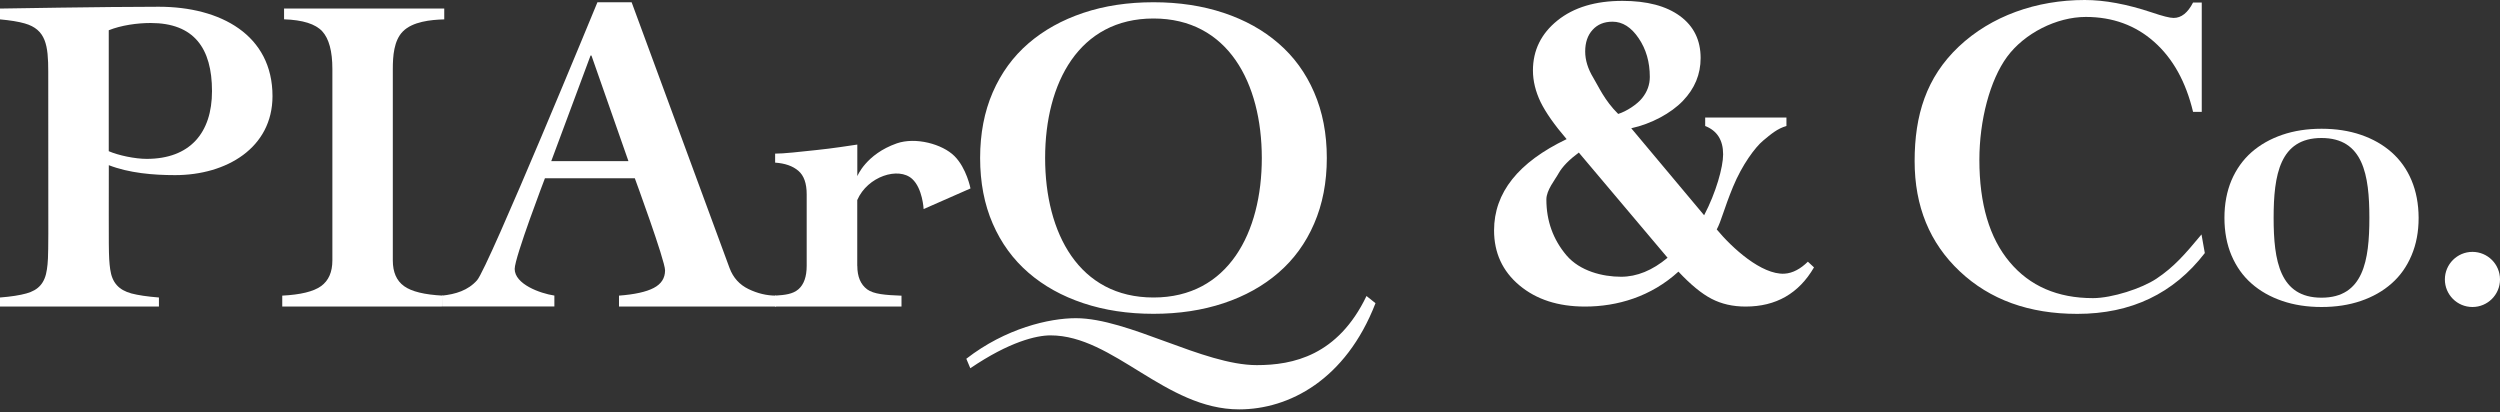
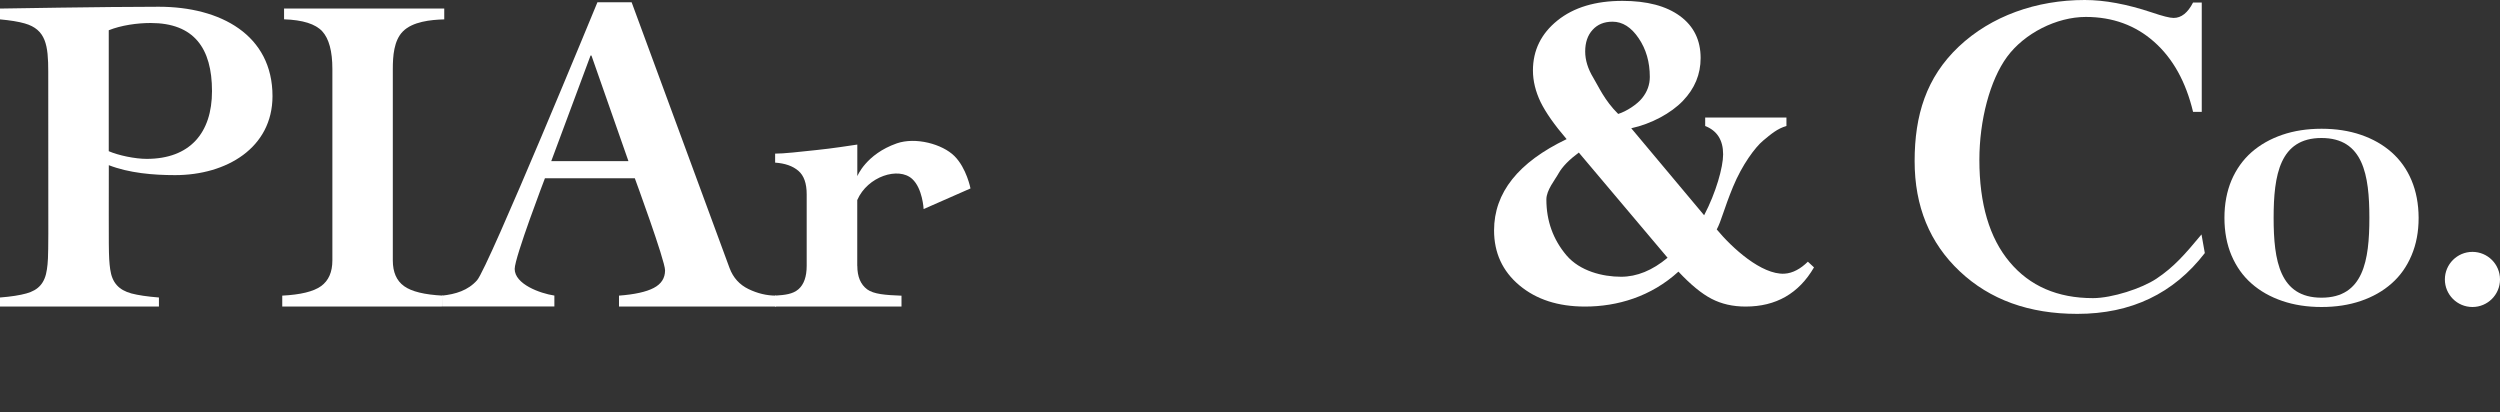
<svg xmlns="http://www.w3.org/2000/svg" version="1.1" id="レイヤー_1" x="0px" y="0px" viewBox="0 0 400 66" style="enable-background:new 0 0 400 66;" xml:space="preserve">
  <rect x="0" y="0" width="400" height="66" fill="#333333" stroke="none" />
  <style type="text/css">
	.st0{fill:#FFFFFF;}
</style>
  <g>
    <g>
      <path class="st0" d="M352.28,17.9h-1.39c-1.15-4.81-3.22-8.54-6.22-11.2c-3-2.66-6.65-3.99-10.94-3.99    c-4.68,0-9.83,2.62-12.59,6.37c-2.76,3.75-4.44,10.18-4.44,16.5c0,7.04,1.61,12.49,4.84,16.34c3.22,3.85,7.67,5.78,13.33,5.78    c3.06,0,7.82-1.55,10.16-3.11c2.8-1.87,4.54-3.87,7.21-7.08l0.53,2.98c-4.99,6.48-11.79,9.73-20.4,9.73    c-7.71,0-13.98-2.26-18.8-6.8c-4.82-4.53-7.23-10.41-7.23-17.64c0-7.33,1.85-13.38,7.05-18.31C318.6,2.55,325.82,0,333.56,0    c3.17,0,6.74,0.66,10.73,1.99c1.71,0.58,2.87,0.88,3.49,0.88c1.23,0,2.27-0.82,3.11-2.47h1.39V17.9z" />
      <path class="st0" d="M385.84,28.84c-0.75-1.78-1.82-3.27-3.19-4.48c-1.37-1.21-3.01-2.14-4.91-2.79c-1.9-0.65-4-0.97-6.29-0.97    c-2.3,0-4.39,0.32-6.29,0.97c-1.9,0.65-3.54,1.58-4.92,2.79c-1.37,1.21-2.44,2.71-3.2,4.48c-0.75,1.78-1.13,3.78-1.13,6.02    c0,2.23,0.38,4.24,1.13,6.01c0.76,1.78,1.82,3.28,3.2,4.49c1.38,1.22,3.02,2.14,4.92,2.79c1.9,0.65,4,0.97,6.29,0.97    c2.29,0,4.39-0.32,6.29-0.97c1.9-0.65,3.54-1.58,4.91-2.79c1.38-1.21,2.44-2.71,3.19-4.49c0.76-1.78,1.14-3.78,1.14-6.01    C386.97,32.62,386.59,30.62,385.84,28.84z M371.44,47.63c-6.68,0-7.66-5.9-7.66-12.77c0-6.88,0.99-12.78,7.66-12.78    c6.68,0,7.66,5.92,7.66,12.78C379.1,41.68,378.15,47.63,371.44,47.63z" />
      <path class="st0" d="M400,44.71c0,2.43-1.97,4.41-4.41,4.41s-4.41-1.97-4.41-4.41c0-2.43,1.97-4.41,4.41-4.41S400,42.28,400,44.71    z" />
      <path class="st0" d="M245.27,11.28c0-3.23,1.31-5.9,3.92-8s6.08-3.14,10.4-3.14c3.93,0,7,0.81,9.2,2.42    c2.21,1.62,3.31,3.86,3.31,6.73c0,2.59-0.94,4.87-2.83,6.84c-1.89,1.98-5.06,3.69-8.27,4.39l11.66,13.92    c1.9-3.62,3.04-7.7,3.04-9.74c0-2.28-0.96-3.79-2.87-4.54v-1.36h13v1.36c-1.45,0.41-2.48,1.3-3.74,2.35s-3.35,3.85-4.81,7.39    c-1.46,3.54-1.88,5.49-2.6,6.81c2.46,2.97,7.17,7.26,10.82,7.08c1.35-0.07,2.63-0.81,3.76-1.92l0.98,0.91    c-2.43,4.18-6.08,6.27-10.94,6.27c-2.04,0-3.85-0.41-5.45-1.24c-1.6-0.83-3.36-2.28-5.3-4.35c-4.38,4-9.77,5.59-14.95,5.59    c-4.3,0-7.79-1.13-10.5-3.4c-2.7-2.26-4.05-5.2-4.05-8.79c0-6.03,3.87-10.9,11.61-14.6c-1.95-2.27-3.34-4.25-4.17-5.94    C245.69,14.64,245.27,12.96,245.27,11.28z M247.42,31.91c0,3.44,1.08,6.42,3.22,8.95c2.15,2.52,5.78,3.42,8.73,3.42    c2.53,0,5.01-1.01,7.44-3.04l-14.2-16.83c-1.54,1.14-2.62,2.24-3.22,3.3C248.81,28.77,247.42,30.41,247.42,31.91z M253.63,8.24    c0,1.37,0.43,2.77,1.29,4.19c0.86,1.42,1.78,3.61,3.99,5.8c1.32-0.41,3.01-1.51,3.83-2.53c0.82-1.02,1.23-2.15,1.23-3.39    c0-2.38-0.59-4.44-1.79-6.2c-1.19-1.76-2.58-2.64-4.18-2.64c-1.33,0-2.39,0.43-3.18,1.3C254.02,5.64,253.63,6.8,253.63,8.24z" />
    </g>
    <g>
      <path class="st0" d="M7.72,11.48c0-4.21-0.36-6.76-3.76-7.73C2.96,3.46,1.64,3.25,0,3.1V1.37c0,0,16.7-0.29,25.41-0.29    c9.9,0,18.19,4.53,18.19,14.3c0,8.25-7.33,12.64-15.59,12.64c-3.51,0-7.34-0.33-10.6-1.59c0,13.29-0.07,14.58,0.22,16.65    c0.3,2.16,1.37,3.31,3.39,3.87c1.06,0.28,2.53,0.5,4.41,0.65v1.45H0v-1.45c1.78-0.14,3.18-0.36,4.22-0.65    c1.94-0.54,2.98-1.66,3.29-3.87C7.82,40.87,7.72,40.76,7.72,11.48z M17.4,24.19c1.56,0.68,4.22,1.23,6.06,1.23    c6.93,0,10.46-4.16,10.46-10.84c0-6.88-2.89-10.9-9.81-10.9c-2.15,0-4.72,0.36-6.71,1.16V24.19z" />
      <path class="st0" d="M45.44,1.37h25.64V3.1c-2.19,0.06-5.06,0.36-6.61,1.92c-1.46,1.46-1.62,3.97-1.62,6.03v30.62    c0,1.88,0.6,3.25,1.8,4.11c1.2,0.87,3.27,1.37,6.21,1.52l-0.15,1.74H45.16V47.3c2.93-0.15,5-0.65,6.21-1.52    c1.2-0.87,1.81-2.24,1.81-4.11V11.04c0-2.84-0.54-4.85-1.62-6.03c-1.09-1.18-3.12-1.82-6.11-1.92V1.37z" />
      <path class="st0" d="M70.73,47.3c2.17-0.23,4.15-0.83,5.6-2.46c1.79-2.01,19.26-44.48,19.26-44.48h5.47l15.67,42.53    c0.58,1.55,1.59,2.66,3.03,3.36c1.45,0.7,2.91,1.05,4.41,1.05v1.74H99.04V47.3c2.5-0.19,4.36-0.6,5.56-1.23    c1.2-0.63,1.81-1.56,1.81-2.82c0-1.56-4.84-14.73-4.84-14.73H87.19c0,0-4.84,12.64-4.84,14.51c0,2.43,4.04,3.91,6.35,4.26v1.74    H70.73V47.3z M100.55,25.78l-5.92-16.9h-0.14l-6.29,16.9H100.55z" />
      <path class="st0" d="M137.17,42.54c0,1.73,0.53,2.98,1.58,3.76c1.06,0.77,2.89,0.91,5.49,1.01v1.74h-20.22V47.3    c1.59-0.1,2.82-0.24,3.72-1.01c0.89-0.77,1.33-2.03,1.33-3.76V31.08c0-1.74-0.44-2.99-1.33-3.75c-0.9-0.77-2.13-1.2-3.72-1.31    v-1.44c0.67,0,1.62-0.06,2.85-0.18c1.23-0.12,2.5-0.25,3.83-0.4c1.32-0.14,2.57-0.3,3.76-0.47c1.18-0.17,2.08-0.3,2.71-0.4v5.06    c0,0,1.38-3.52,6.31-5.25c3.01-1.05,7.29,0.1,9.23,2.03c1.94,1.93,2.57,5.18,2.57,5.18l-7.5,3.3c0,0-0.16-3.3-1.83-4.82    c-2.17-1.99-7.14-0.43-8.79,3.38V42.54z" />
-       <path class="st0" d="M184.56,0.36c4.09,0,7.83,0.57,11.23,1.7c3.39,1.13,6.32,2.75,8.77,4.88c2.46,2.12,4.36,4.73,5.7,7.83    c1.35,3.11,2.03,6.61,2.03,10.51c0,3.9-0.68,7.4-2.03,10.51c-1.34,3.11-3.25,5.72-5.7,7.84c-2.45,2.12-5.38,3.75-8.77,4.88    c-3.4,1.13-7.14,1.7-11.23,1.7c-4.1,0-7.84-0.57-11.23-1.7c-3.39-1.13-6.32-2.75-8.78-4.88c-2.45-2.12-4.36-4.73-5.71-7.84    c-1.35-3.1-2.02-6.6-2.02-10.51c0-3.9,0.67-7.4,2.02-10.51c1.35-3.1,3.25-5.71,5.71-7.83c2.46-2.12,5.38-3.74,8.78-4.88    C176.72,0.92,180.46,0.36,184.56,0.36z M154.61,57.4c6.29-4.88,13.27-6.49,17.52-6.49c8.42,0,20.38,7.51,28.96,7.51    c5.77,0,12.97-1.51,17.55-11.06l1.44,1.15c-4.76,12.29-13.87,16.99-21.81,16.99c-11.81,0-20.1-11.84-30.19-11.84    c-2.24,0-6.56,1-12.83,5.26L154.61,57.4z M184.56,2.96c-11.92,0-17.34,10.3-17.34,22.32c0,12.02,5.41,22.32,17.34,22.32    c11.97,0,17.33-10.39,17.33-22.32C201.88,13.29,196.49,2.96,184.56,2.96z" />
    </g>
  </g>
</svg>